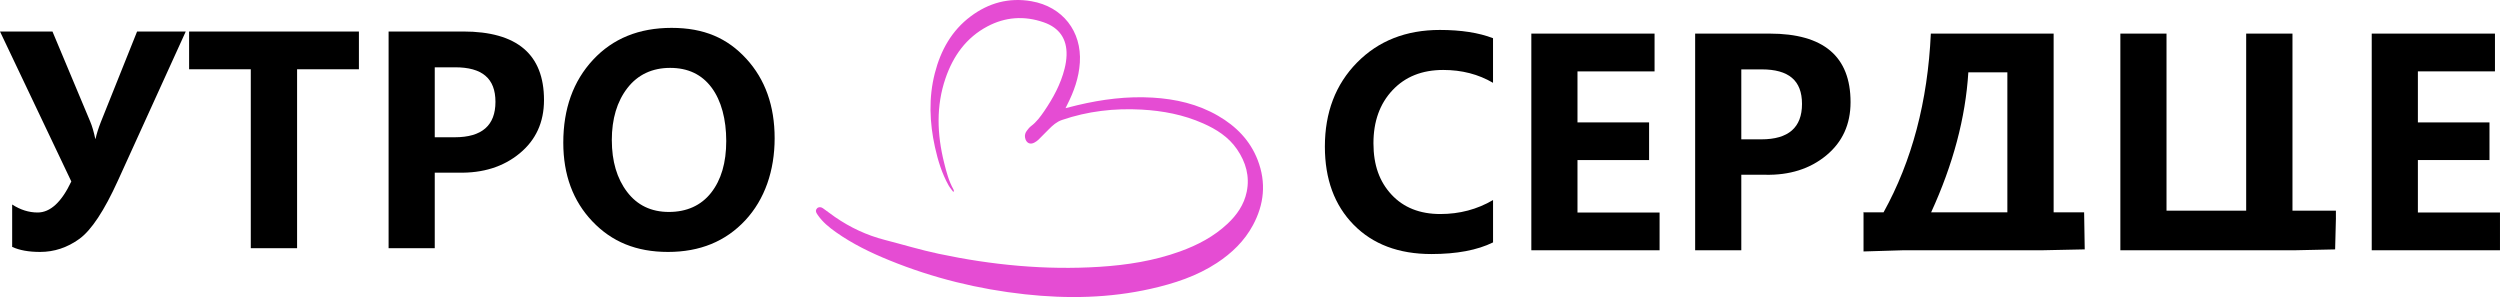
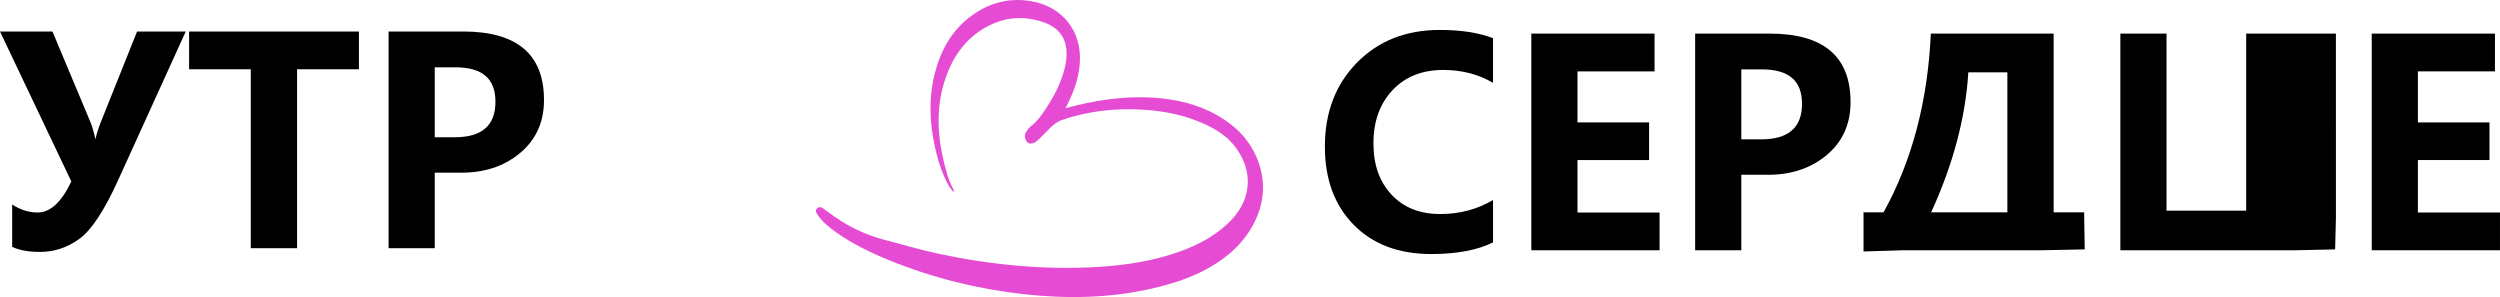
<svg xmlns="http://www.w3.org/2000/svg" id="Layer_1" data-name="Layer 1" viewBox="0 0 1046 124.29">
  <defs>
    <style> .cls-1 { fill: #e54cd3; } </style>
  </defs>
  <g>
    <path d="M77.72,13.18l-28.33,62.27c-5.77,12.72-11.18,20.89-16.21,24.52-5.03,3.63-10.5,5.44-16.39,5.44-4.76,0-8.66-.7-11.7-2.11v-17.73c3.43,2.22,6.98,3.34,10.65,3.34,5.31,0,10.01-4.33,14.1-12.99L0,13.18h21.95l15.8,37.69c.78,1.83,1.48,4.23,2.11,7.2h.12c.47-2.11,1.21-4.45,2.22-7.02l15.16-37.87h20.37Z" />
    <path d="M150.17,28.99h-25.87v74.85h-19.37V28.99h-25.81v-15.8h71.05v15.8Z" />
    <path d="M181.9,72.24v31.6h-19.31V13.18h31.19c22.55,0,33.83,9.56,33.83,28.68,0,9.29-3.4,16.73-10.21,22.33-6.81,5.6-15.32,8.28-25.55,8.05h-9.95ZM181.9,28.17v29.26h8.37c11.35,0,17.03-4.94,17.03-14.81s-5.62-14.46-16.86-14.46h-8.54Z" />
-     <path d="M235.68,59.71c0-14.2,4.15-25.76,12.44-34.68,8.29-8.92,19.24-13.37,32.86-13.37s23.38,4.31,31.28,12.93c7.9,8.62,11.85,19.7,11.85,33.24s-4.11,25.59-12.32,34.38c-8.21,8.8-18.97,13.2-32.28,13.2s-23.55-4.26-31.66-12.79c-8.12-8.53-12.17-19.5-12.17-32.92ZM255.99,58.66c0,8.82,2.13,16.03,6.38,21.62,4.25,5.6,10.09,8.4,17.5,8.4s13.46-2.68,17.67-8.05,6.32-12.57,6.32-21.62-2.05-16.9-6.15-22.39-9.87-8.22-17.32-8.22-13.53,2.81-17.88,8.43c-4.35,5.62-6.53,12.89-6.53,21.83Z" />
    <path d="M624.68,101.43c-6.59,3.24-15.2,4.86-25.81,4.86-13.66,0-24.49-4.09-32.51-12.26-8.02-8.17-12.03-19.07-12.03-32.69,0-14.32,4.48-26.03,13.43-35.14s20.51-13.67,34.68-13.67c8.86,0,16.27,1.15,22.24,3.45v18.67c-6.13-3.59-13.07-5.38-20.83-5.38-8.86,0-15.94,2.83-21.24,8.49-5.31,5.66-7.96,13.05-7.96,22.18s2.52,16.06,7.55,21.48,11.84,8.13,20.43,8.13c8.08,0,15.43-1.95,22.06-5.85v17.73Z" />
    <path d="M694.38,104.71h-53.67V14.06h51.56v15.8h-32.25v21.36h29.96v15.74h-29.96v21.95h34.35v15.8Z" />
    <path d="M728.56,73.11v31.6h-19.31V14.06h31.19c22.55,0,33.83,9.56,33.83,28.68,0,9.29-3.4,16.73-10.21,22.33-6.81,5.6-15.32,8.28-25.55,8.05h-9.95ZM728.56,29.04v29.26h8.37c11.35,0,17.03-4.94,17.03-14.81s-5.62-14.46-16.86-14.46h-8.54Z" />
    <path d="M872.01,89.5l.24,14.84-17.27.36h-58.29l-16.99.51v-16.59l.13.22h8.25c11.9-21.5,18.49-46.43,19.78-74.79h51.38v74.79h12.76v.65ZM839.88,88.85V30.27h-16.33c-1.17,18.96-6.36,38.49-15.57,58.58h31.9Z" />
-     <path d="M977.35,91.25l-.33,13.1-16.76.36h-73.1V14.06h19.31v74.09h33.33V14.06h19.37v74.09h18.17v3.1Z" />
+     <path d="M977.35,91.25l-.33,13.1-16.76.36h-73.1V14.06h19.31v74.09h33.33V14.06h19.37h18.17v3.1Z" />
    <path d="M1046,104.71h-53.67V14.06h51.56v15.8h-32.25v21.36h29.96v15.74h-29.96v21.95h34.35v15.8Z" />
  </g>
  <path class="cls-1" d="M398.81,80.24c-.65-.9-1.4-1.74-1.94-2.7-2.79-5.02-4.45-10.41-5.67-15.92-2.31-10.44-2.68-20.8-.07-30.98,2.47-9.63,7.08-17.88,15.03-23.81,7.43-5.55,15.88-7.98,25.43-6.31,13,2.28,21.05,12.56,20.22,25.68-.4,6.37-2.5,12.15-5.31,17.67-.2.4-.4.81-.69,1.39,1.82-.45,3.42-.87,5.03-1.26,10.29-2.44,20.74-3.8,31.49-3.15,9.55.58,18.79,2.65,27.35,7.62,7.48,4.34,13.33,10.24,16.51,18.42,3.73,9.6,2.67,18.71-1.94,27.29-3.58,6.67-8.86,11.74-15.1,15.84-8.38,5.51-17.81,8.59-27.59,10.8-17.28,3.91-34.92,4.26-52.76,2.31-19.39-2.12-38.31-6.73-56.65-14.2-7.82-3.18-15.42-6.85-22.4-11.79-2.85-2.02-5.56-4.21-7.58-7.15-.14-.2-.27-.41-.4-.61-.51-.8-.57-1.56.11-2.23.62-.61,1.58-.63,2.42-.03,1.7,1.22,3.36,2.49,5.07,3.68,6.4,4.41,13.29,7.63,20.72,9.55,7.54,1.94,15.03,4.22,22.63,5.83,22.33,4.74,44.76,6.88,67.27,5.46,11.57-.73,22.9-2.52,33.72-6.43,7.37-2.66,14.2-6.24,19.92-11.62,3.88-3.65,6.88-7.92,8-13.35,1.32-6.42-.33-12.37-4.1-17.84-3.54-5.13-8.59-8.31-14.11-10.76-8.28-3.68-16.93-5.29-25.75-5.78-11.48-.64-22.62.67-33.34,4.34-2.25.77-3.88,2.25-5.47,3.85-1.48,1.48-2.93,2.98-4.42,4.44-.45.43-.99.78-1.53,1.1-1.87,1.12-3.59.27-4.02-1.97-.22-1.13.12-2.11.76-2.95.52-.69,1.07-1.39,1.74-1.9,2.27-1.7,3.92-3.94,5.5-6.25,3.72-5.47,6.9-11.25,8.54-17.81.46-1.82.76-3.73.82-5.62.2-6.81-3.02-11.48-9.54-13.75-8.25-2.87-16.15-2.22-23.56,1.7-8.86,4.69-14.34,12.33-17.56,21.75-3.93,11.5-3.56,23.35-.56,35.34.95,3.82,1.93,7.65,3.91,11.16.12.22.14.5.2.75l-.31.18Z" />
</svg>